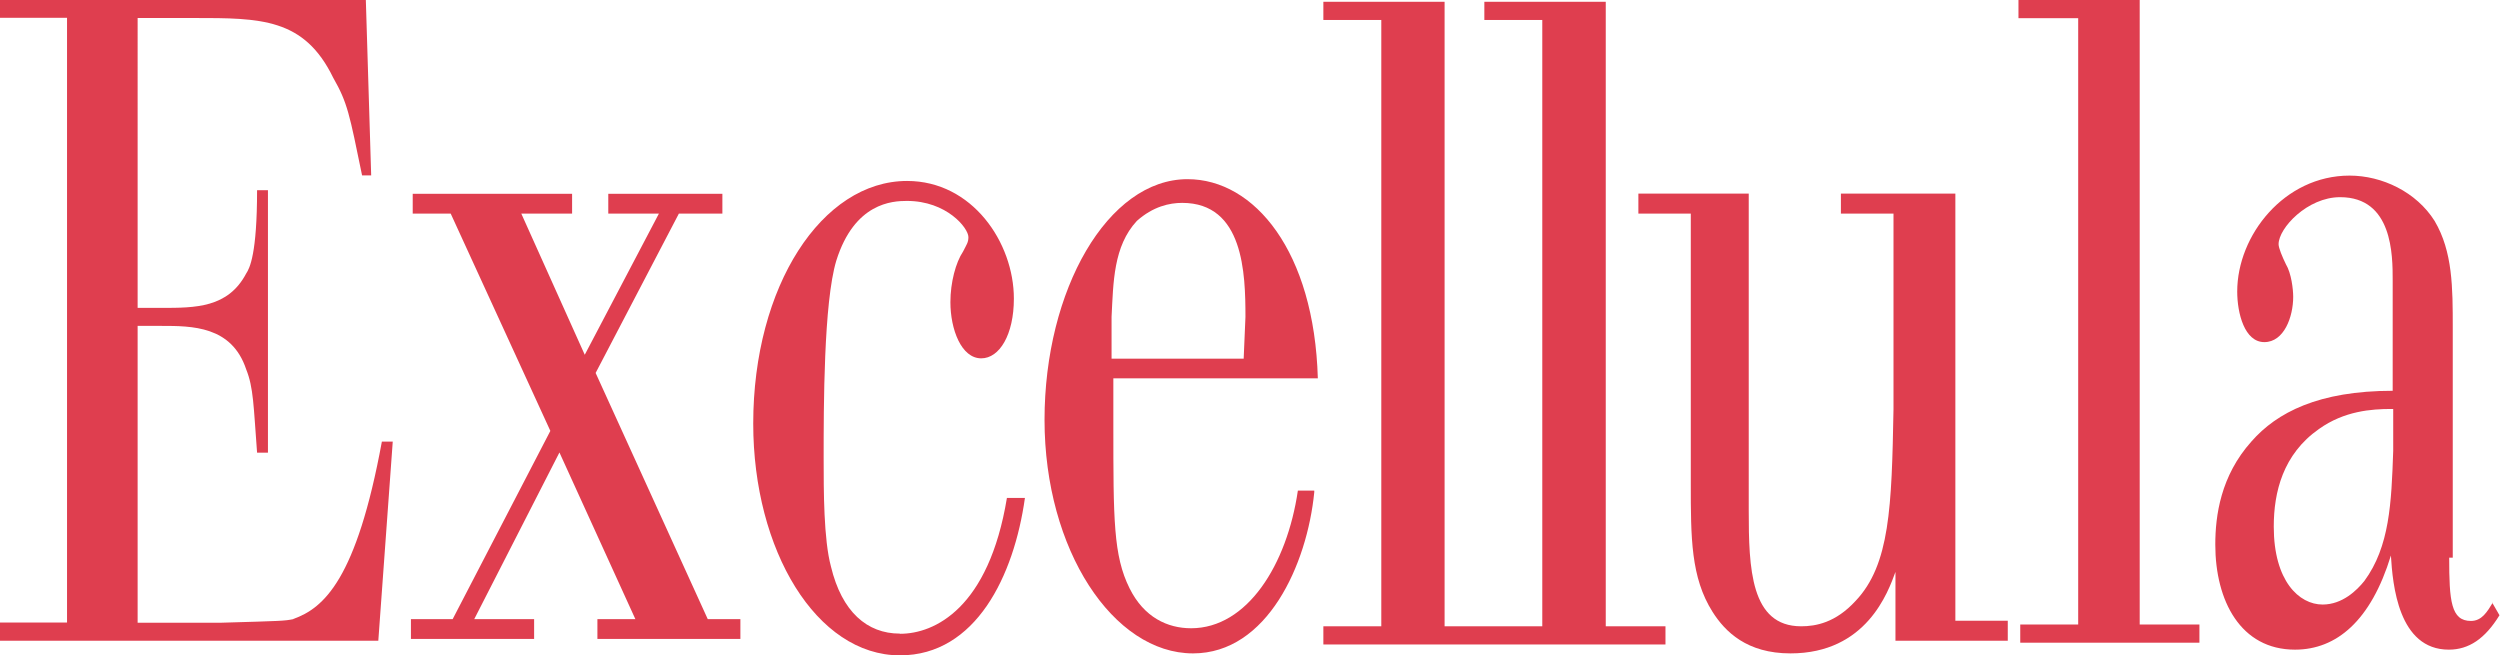
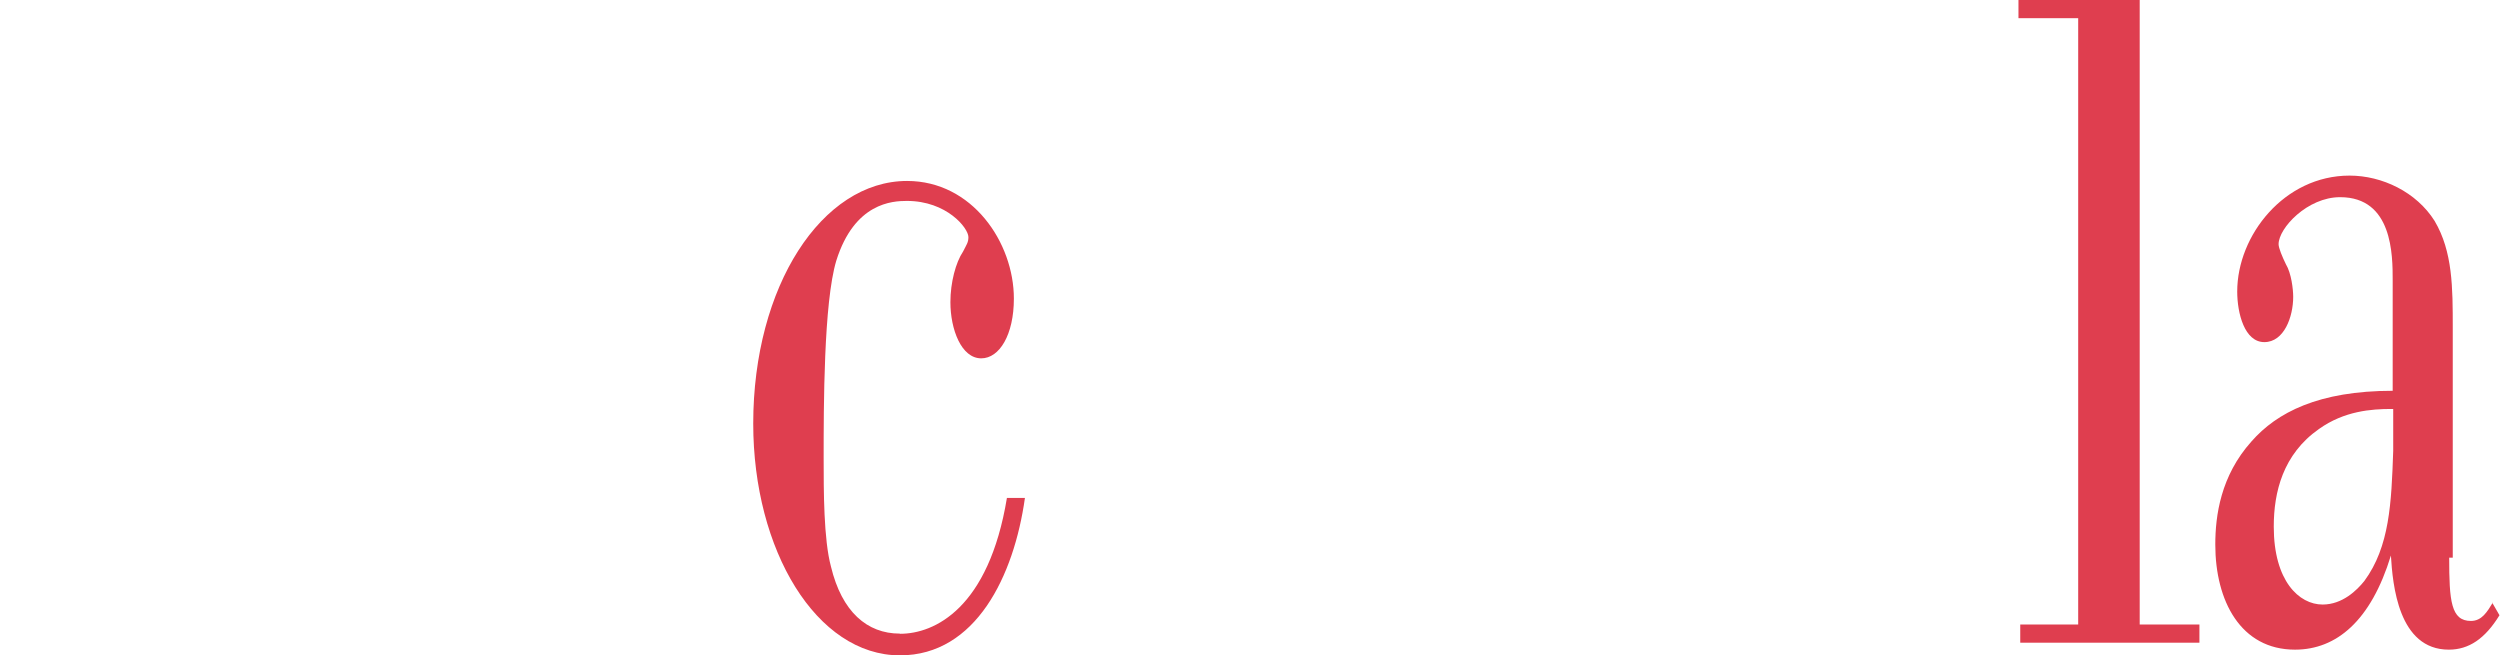
<svg xmlns="http://www.w3.org/2000/svg" id="_レイヤー_2" viewBox="0 0 140.23 36.76">
  <defs>
    <style>.cls-1{fill:#df3e4f;}</style>
  </defs>
  <g id="_レイヤー_1-2">
-     <path class="cls-1" d="m16.45,34.73c-.51.1-.61.1-4.06.2h-4.67v-16.65h1.32c1.73,0,3.96,0,4.77,2.44.41,1.02.41,2.03.61,4.67h.61v-14.72h-.61c0,3.55-.41,4.37-.61,4.67-1.02,1.93-2.84,1.93-4.77,1.93h-1.32V1.01h3.15c3.76,0,6.19,0,7.82,3.35.81,1.42.91,2.03,1.62,5.48h.51l-.3-9.85H0v1.01h3.76v33.92H0v1.02h21.22l.81-11.17h-.61c-1.42,7.72-3.25,9.34-4.97,9.95" />
-     <polygon class="cls-1" points="35.64 34.73 33.51 34.73 33.51 35.84 41.53 35.84 41.53 34.73 39.7 34.73 33.41 20.92 38.08 11.98 40.52 11.98 40.52 10.87 34.12 10.87 34.12 11.98 36.96 11.98 32.8 19.9 29.24 11.98 32.09 11.98 32.09 10.87 23.15 10.87 23.15 11.98 25.28 11.98 30.87 24.17 25.39 34.73 23.05 34.73 23.05 35.84 29.96 35.84 29.96 34.73 26.6 34.73 31.38 25.38 35.64 34.73" />
    <path class="cls-1" d="m50.47,35.54c-1.83,0-3.25-1.22-3.86-3.76-.41-1.52-.41-4.26-.41-6.09,0-2.84,0-8.73.71-11.07,1.02-3.25,3.15-3.35,3.96-3.35,2.23,0,3.45,1.52,3.45,2.03,0,.3-.1.41-.3.81-.41.61-.71,1.73-.71,2.84,0,1.52.61,3.15,1.73,3.15,1.02,0,1.83-1.32,1.83-3.35,0-3.15-2.34-6.6-5.99-6.6-4.77,0-8.63,5.89-8.63,13.61,0,7.11,3.55,13,8.23,13,4.26,0,6.4-4.47,7.01-8.83h-1.01c-1.02,6.19-4.06,7.62-5.99,7.62" />
-     <path class="cls-1" d="m73.72,27.52h-.92c-.61,4.16-2.84,7.72-5.99,7.72-1.32,0-2.64-.61-3.45-2.24-.91-1.83-.91-3.86-.91-9.14v-2.64h11.47c-.2-7.11-3.55-11.17-7.31-11.17-4.47,0-8.02,6.2-8.02,13.5s3.86,13.1,8.33,13.1c4.16,0,6.4-4.98,6.8-9.04v-.1Zm-11.37-9.75c.1-1.93.1-3.96,1.42-5.38.91-.81,1.83-1.01,2.54-1.01,3.45,0,3.55,3.96,3.55,6.4l-.1,2.34h-7.41v-2.34Z" />
-     <polygon class="cls-1" points="93.42 35.13 90.07 35.13 90.07 .1 83.26 .1 83.26 1.12 86.51 1.12 86.51 35.13 84.38 35.13 83.26 35.13 81.03 35.13 81.03 .1 74.23 .1 74.23 1.12 77.48 1.12 77.48 35.13 74.23 35.13 74.23 36.15 83.26 36.15 84.38 36.15 93.42 36.15 93.42 35.13" />
    <polygon class="cls-1" points="120.02 0 113.22 0 113.22 1.02 116.57 1.02 116.57 35.03 113.32 35.03 113.32 36.05 123.37 36.05 123.37 35.03 120.02 35.03 120.02 0" />
    <path class="cls-1" d="m139.82,33.81c-.31.51-.61,1.02-1.22,1.02-1.12,0-1.22-1.12-1.22-3.55h.2v-12.9c0-2.23,0-4.27-1.02-5.99-1.02-1.62-2.94-2.54-4.77-2.54-3.66,0-6.3,3.35-6.3,6.5,0,1.22.41,2.84,1.52,2.84s1.62-1.42,1.62-2.54c0-.41-.1-1.32-.41-1.83-.2-.41-.41-.91-.41-1.12,0-.91,1.62-2.64,3.45-2.64,2.95,0,2.95,3.25,2.95,4.67v6.19c-4.16,0-6.5,1.22-7.92,2.84-1.73,1.93-2.03,4.16-2.03,5.79,0,3.15,1.42,5.89,4.47,5.89,2.33,0,4.26-1.62,5.38-5.28.1,1.62.41,5.28,3.25,5.28,1.12,0,2.03-.61,2.84-1.93l-.41-.71Zm-5.58-8.53c-.1,2.94-.2,5.38-1.62,7.31-.41.51-1.22,1.32-2.34,1.32-1.32,0-2.74-1.32-2.74-4.37,0-1.93.51-4.06,2.54-5.48,1.42-1.01,2.94-1.12,4.06-1.12h.1v2.34Z" />
-     <path class="cls-1" d="m109.66,10.86h-6.4v1.12h2.95v10.97c-.1,5.48-.2,8.73-2.13,10.76-1.12,1.22-2.23,1.42-3.05,1.42-2.84,0-2.94-3.25-2.94-6.5V10.86h-6.19v1.12h2.94v15.13c0,3.05,0,5.28,1.22,7.21.71,1.12,1.93,2.33,4.37,2.33,4.27,0,5.48-3.45,5.89-4.57v3.86h6.3v-1.12h-2.94V10.86Z" />
  </g>
</svg>